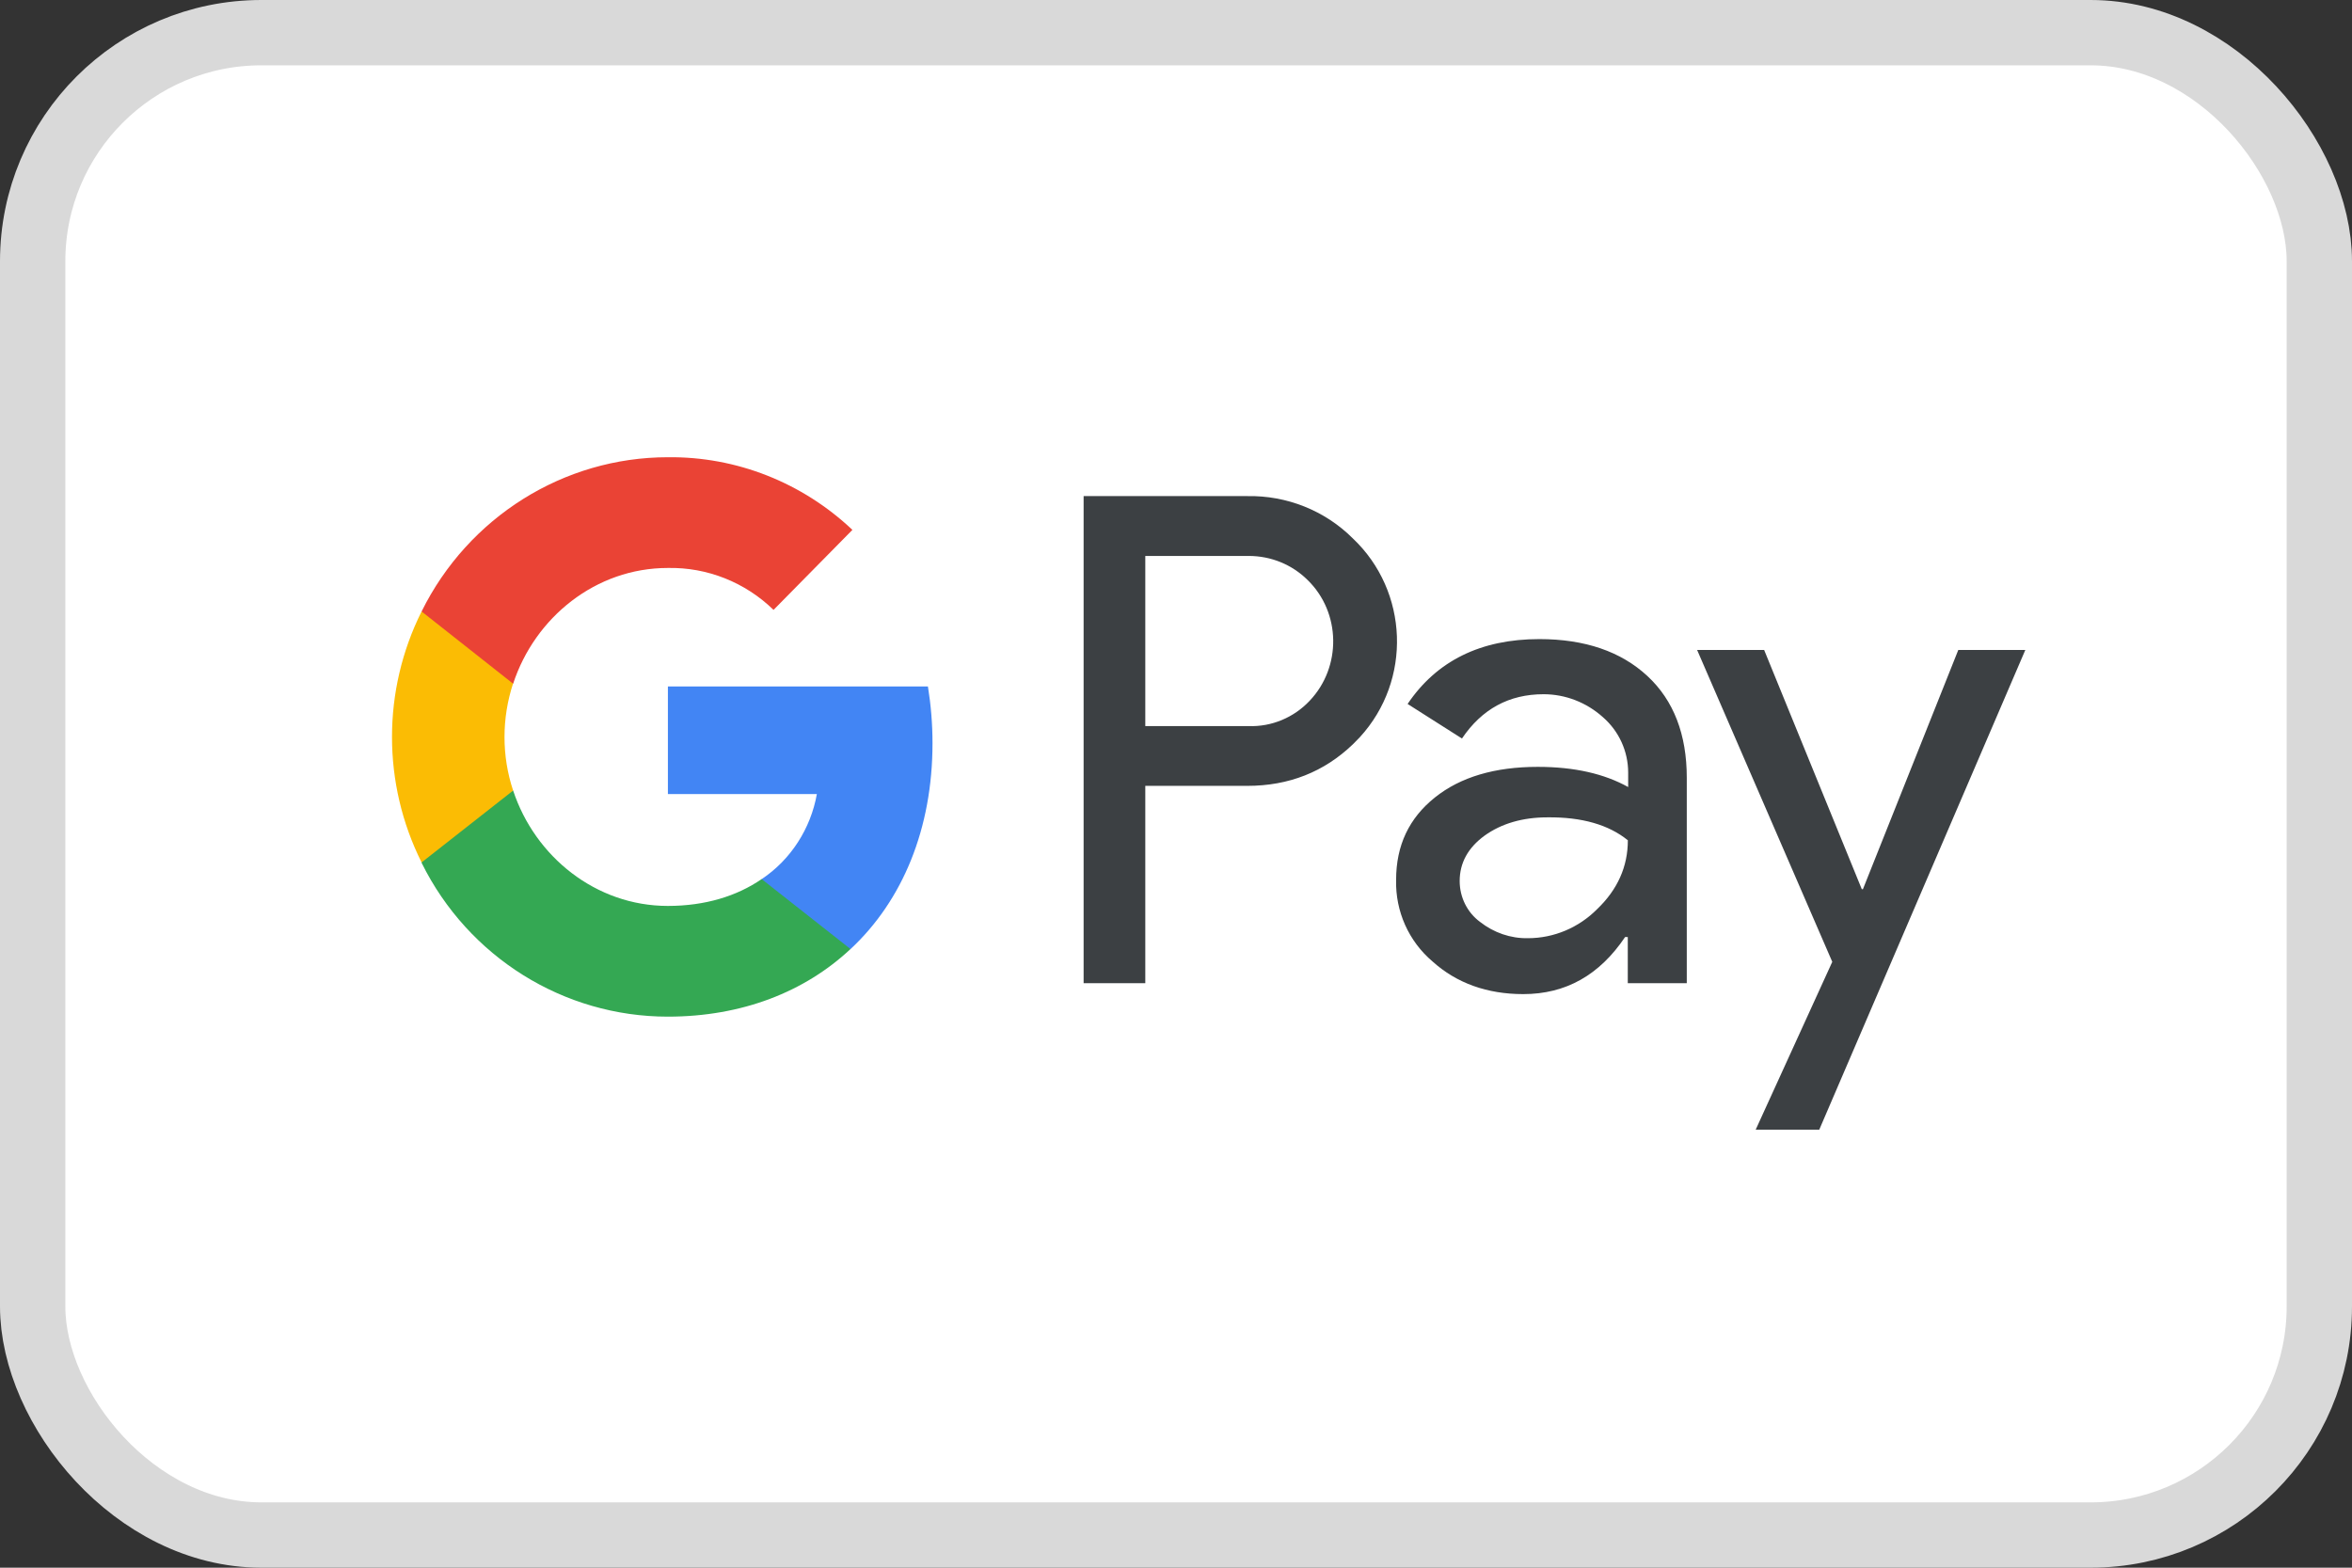
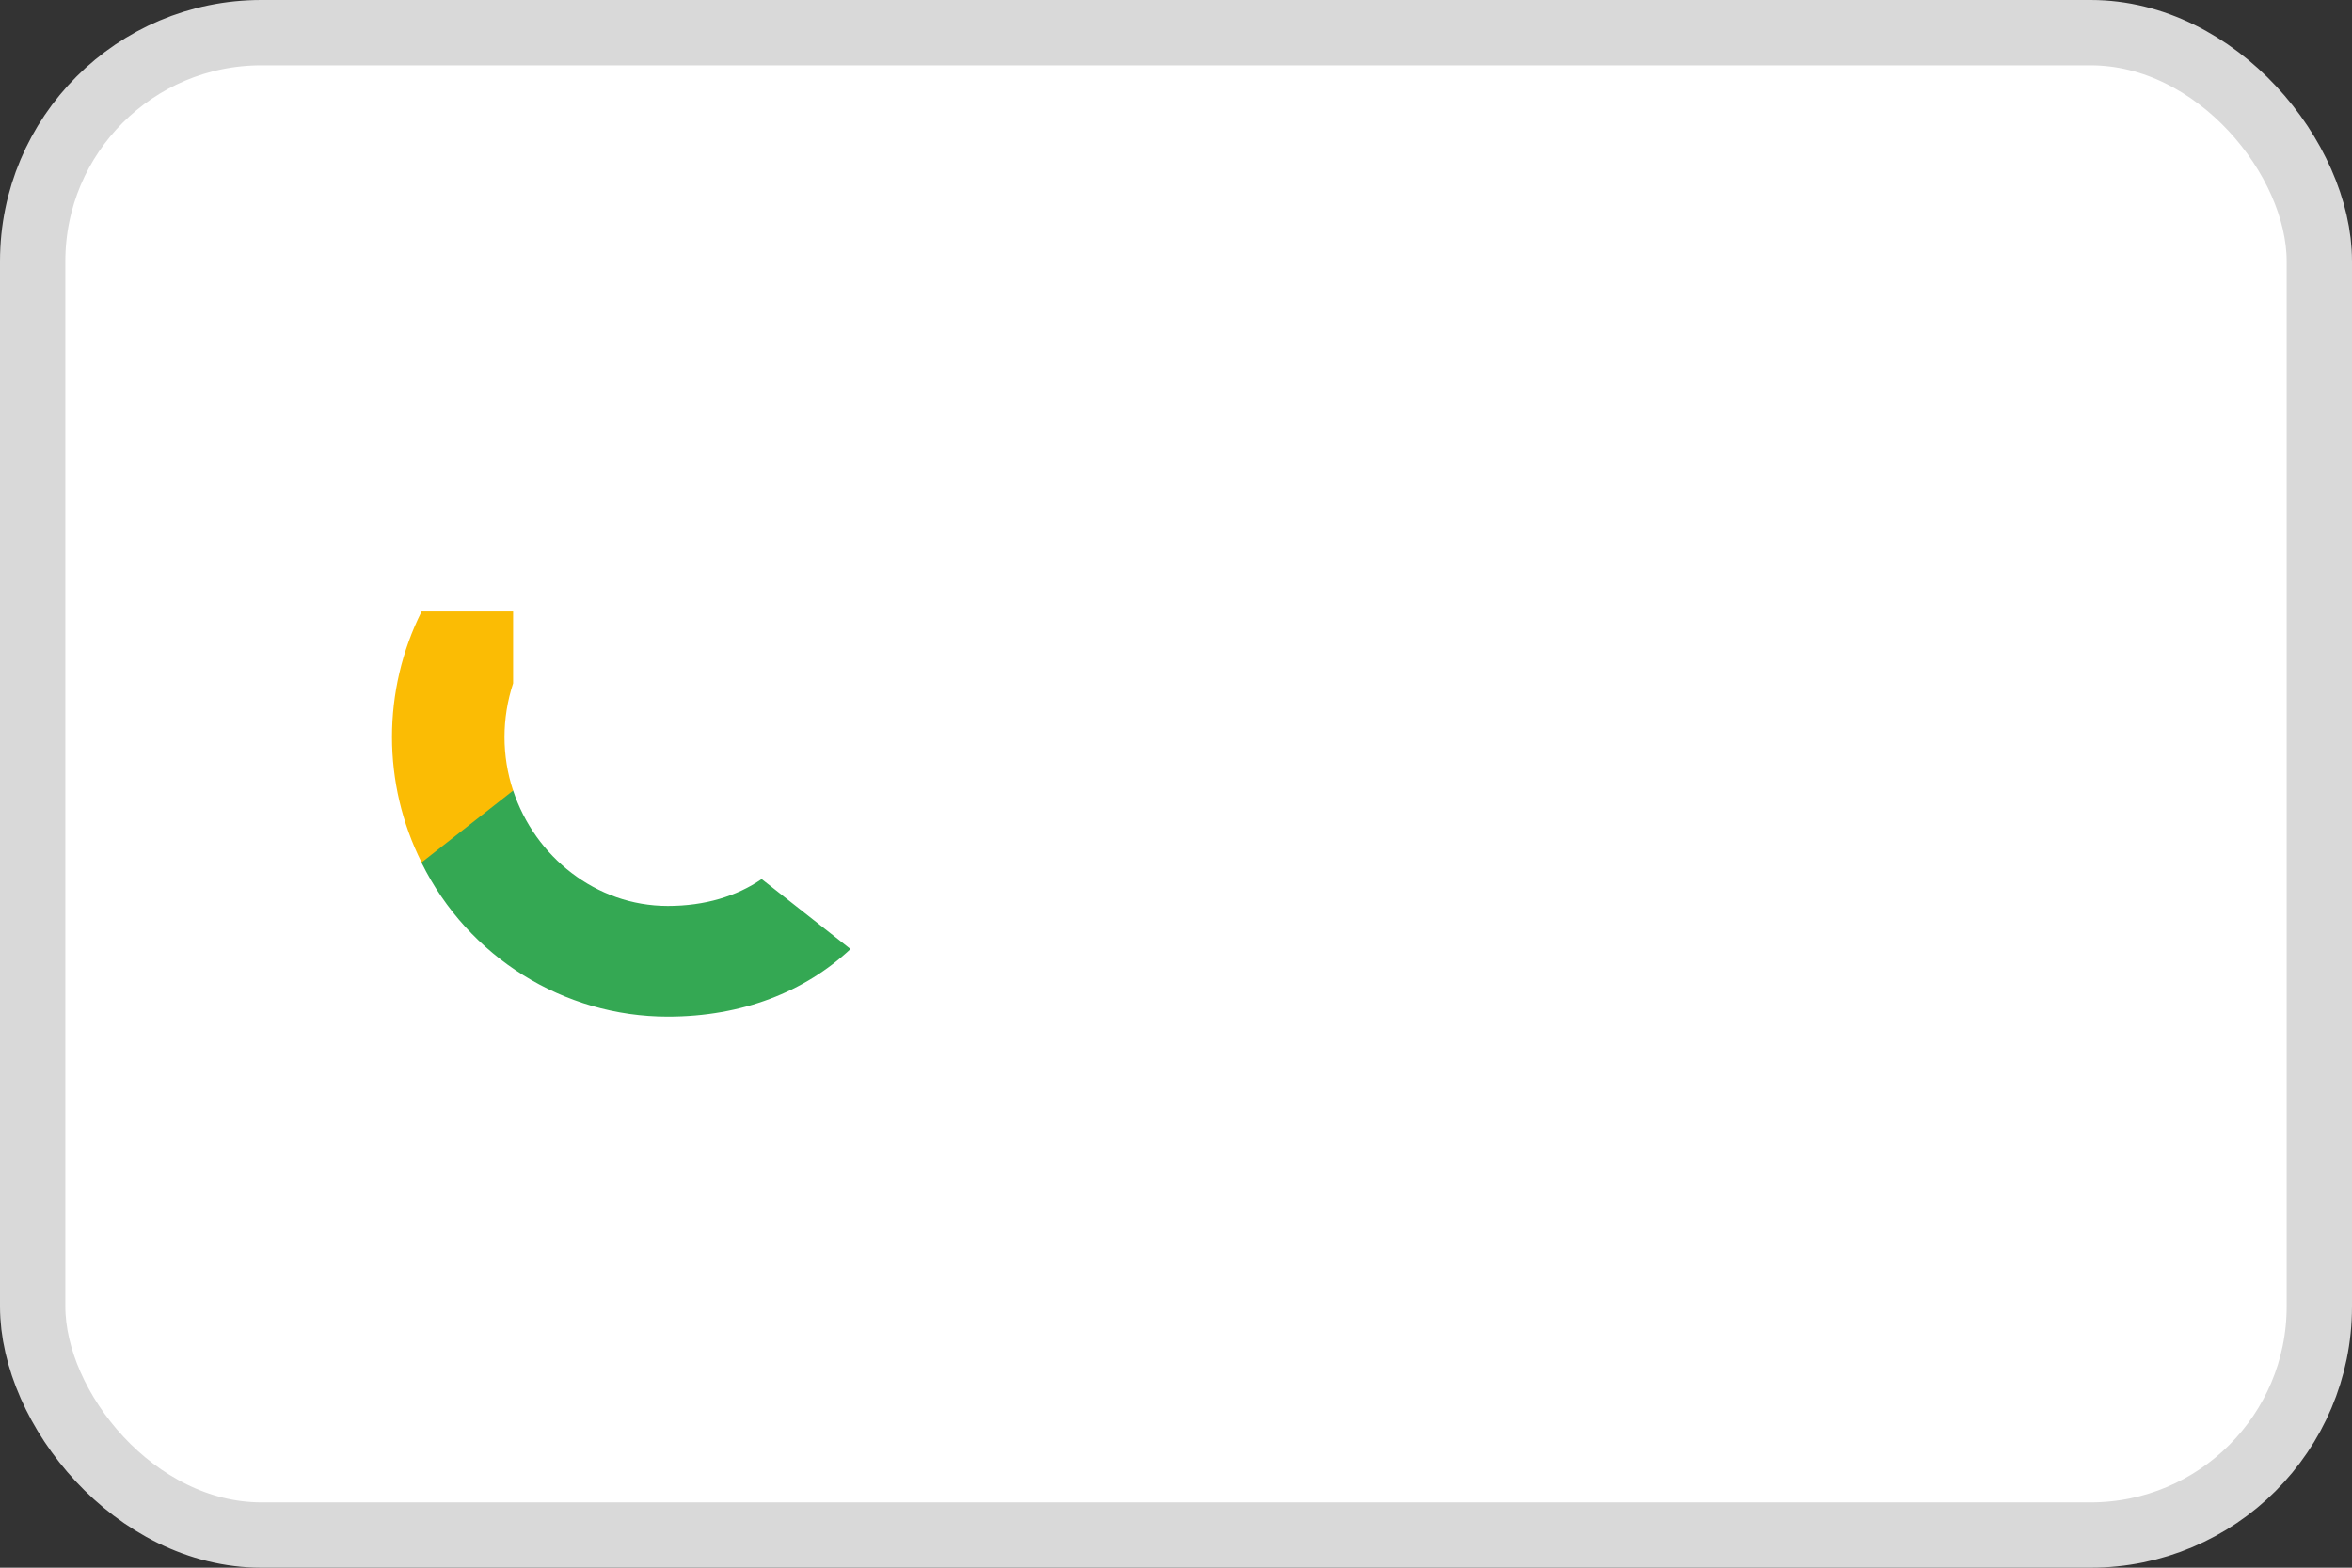
<svg xmlns="http://www.w3.org/2000/svg" width="36" height="24" viewBox="0 0 36 24" fill="none">
  <rect x="0" y="0" width="36" height="24" fill="#333333" stroke="none" />
  <rect x="0.5" y="0.5" width="35" height="23" rx="3.5" fill="white" stroke="#D9D9D9" />
-   <path fill-rule="evenodd" clip-rule="evenodd" d="M17.53 15.052V12.031H19.089C19.728 12.031 20.267 11.817 20.707 11.395L20.812 11.288C21.615 10.414 21.562 9.052 20.707 8.243C20.279 7.815 19.693 7.583 19.089 7.595H16.586V15.052H17.53ZM17.53 11.116V8.511H19.113C19.453 8.511 19.775 8.642 20.015 8.88C20.526 9.379 20.537 10.212 20.045 10.729C19.804 10.985 19.464 11.128 19.113 11.116H17.53ZM25.214 10.348C24.81 9.974 24.259 9.784 23.561 9.784C22.664 9.784 21.99 10.117 21.545 10.777L22.377 11.306C22.682 10.854 23.098 10.628 23.626 10.628C23.96 10.628 24.282 10.753 24.534 10.979C24.78 11.193 24.921 11.502 24.921 11.829V12.049C24.558 11.847 24.101 11.74 23.538 11.74C22.881 11.74 22.354 11.895 21.961 12.21C21.568 12.525 21.369 12.941 21.369 13.471C21.357 13.952 21.562 14.41 21.926 14.719C22.295 15.052 22.764 15.219 23.315 15.219C23.966 15.219 24.482 14.928 24.874 14.345H24.915V15.052H25.818V11.907C25.818 11.246 25.619 10.723 25.214 10.348ZM22.653 14.113C22.459 13.97 22.342 13.738 22.342 13.488C22.342 13.209 22.471 12.977 22.723 12.793C22.981 12.608 23.304 12.513 23.685 12.513C24.212 12.507 24.623 12.626 24.916 12.864C24.916 13.268 24.758 13.619 24.447 13.917C24.165 14.202 23.784 14.363 23.386 14.363C23.122 14.368 22.864 14.279 22.653 14.113ZM27.846 17.294L31 9.95H29.974L28.514 13.613H28.497L27.002 9.95H25.976L28.045 14.725L26.873 17.294H27.846Z" fill="#3C4043" />
-   <path d="M14.273 11.377C14.273 11.086 14.249 10.794 14.203 10.509H10.223V12.156H12.503C12.409 12.685 12.104 13.161 11.659 13.458V14.529H13.019C13.816 13.786 14.273 12.685 14.273 11.377Z" fill="#4285F4" />
  <path d="M10.222 15.564C11.359 15.564 12.32 15.183 13.018 14.529L11.658 13.458C11.277 13.72 10.791 13.869 10.222 13.869C9.12 13.869 8.188 13.114 7.854 12.102H6.453V13.209C7.168 14.654 8.628 15.564 10.222 15.564Z" fill="#34A853" />
  <path d="M7.854 12.103C7.678 11.573 7.678 10.997 7.854 10.461V9.361H6.453C5.849 10.569 5.849 11.996 6.453 13.203L7.854 12.103Z" fill="#FBBC04" />
-   <path d="M10.222 8.695C10.826 8.683 11.406 8.915 11.84 9.337L13.047 8.112C12.28 7.387 11.271 6.988 10.222 7C8.628 7 7.168 7.916 6.453 9.361L7.854 10.467C8.188 9.45 9.12 8.695 10.222 8.695Z" fill="#EA4335" />
</svg>